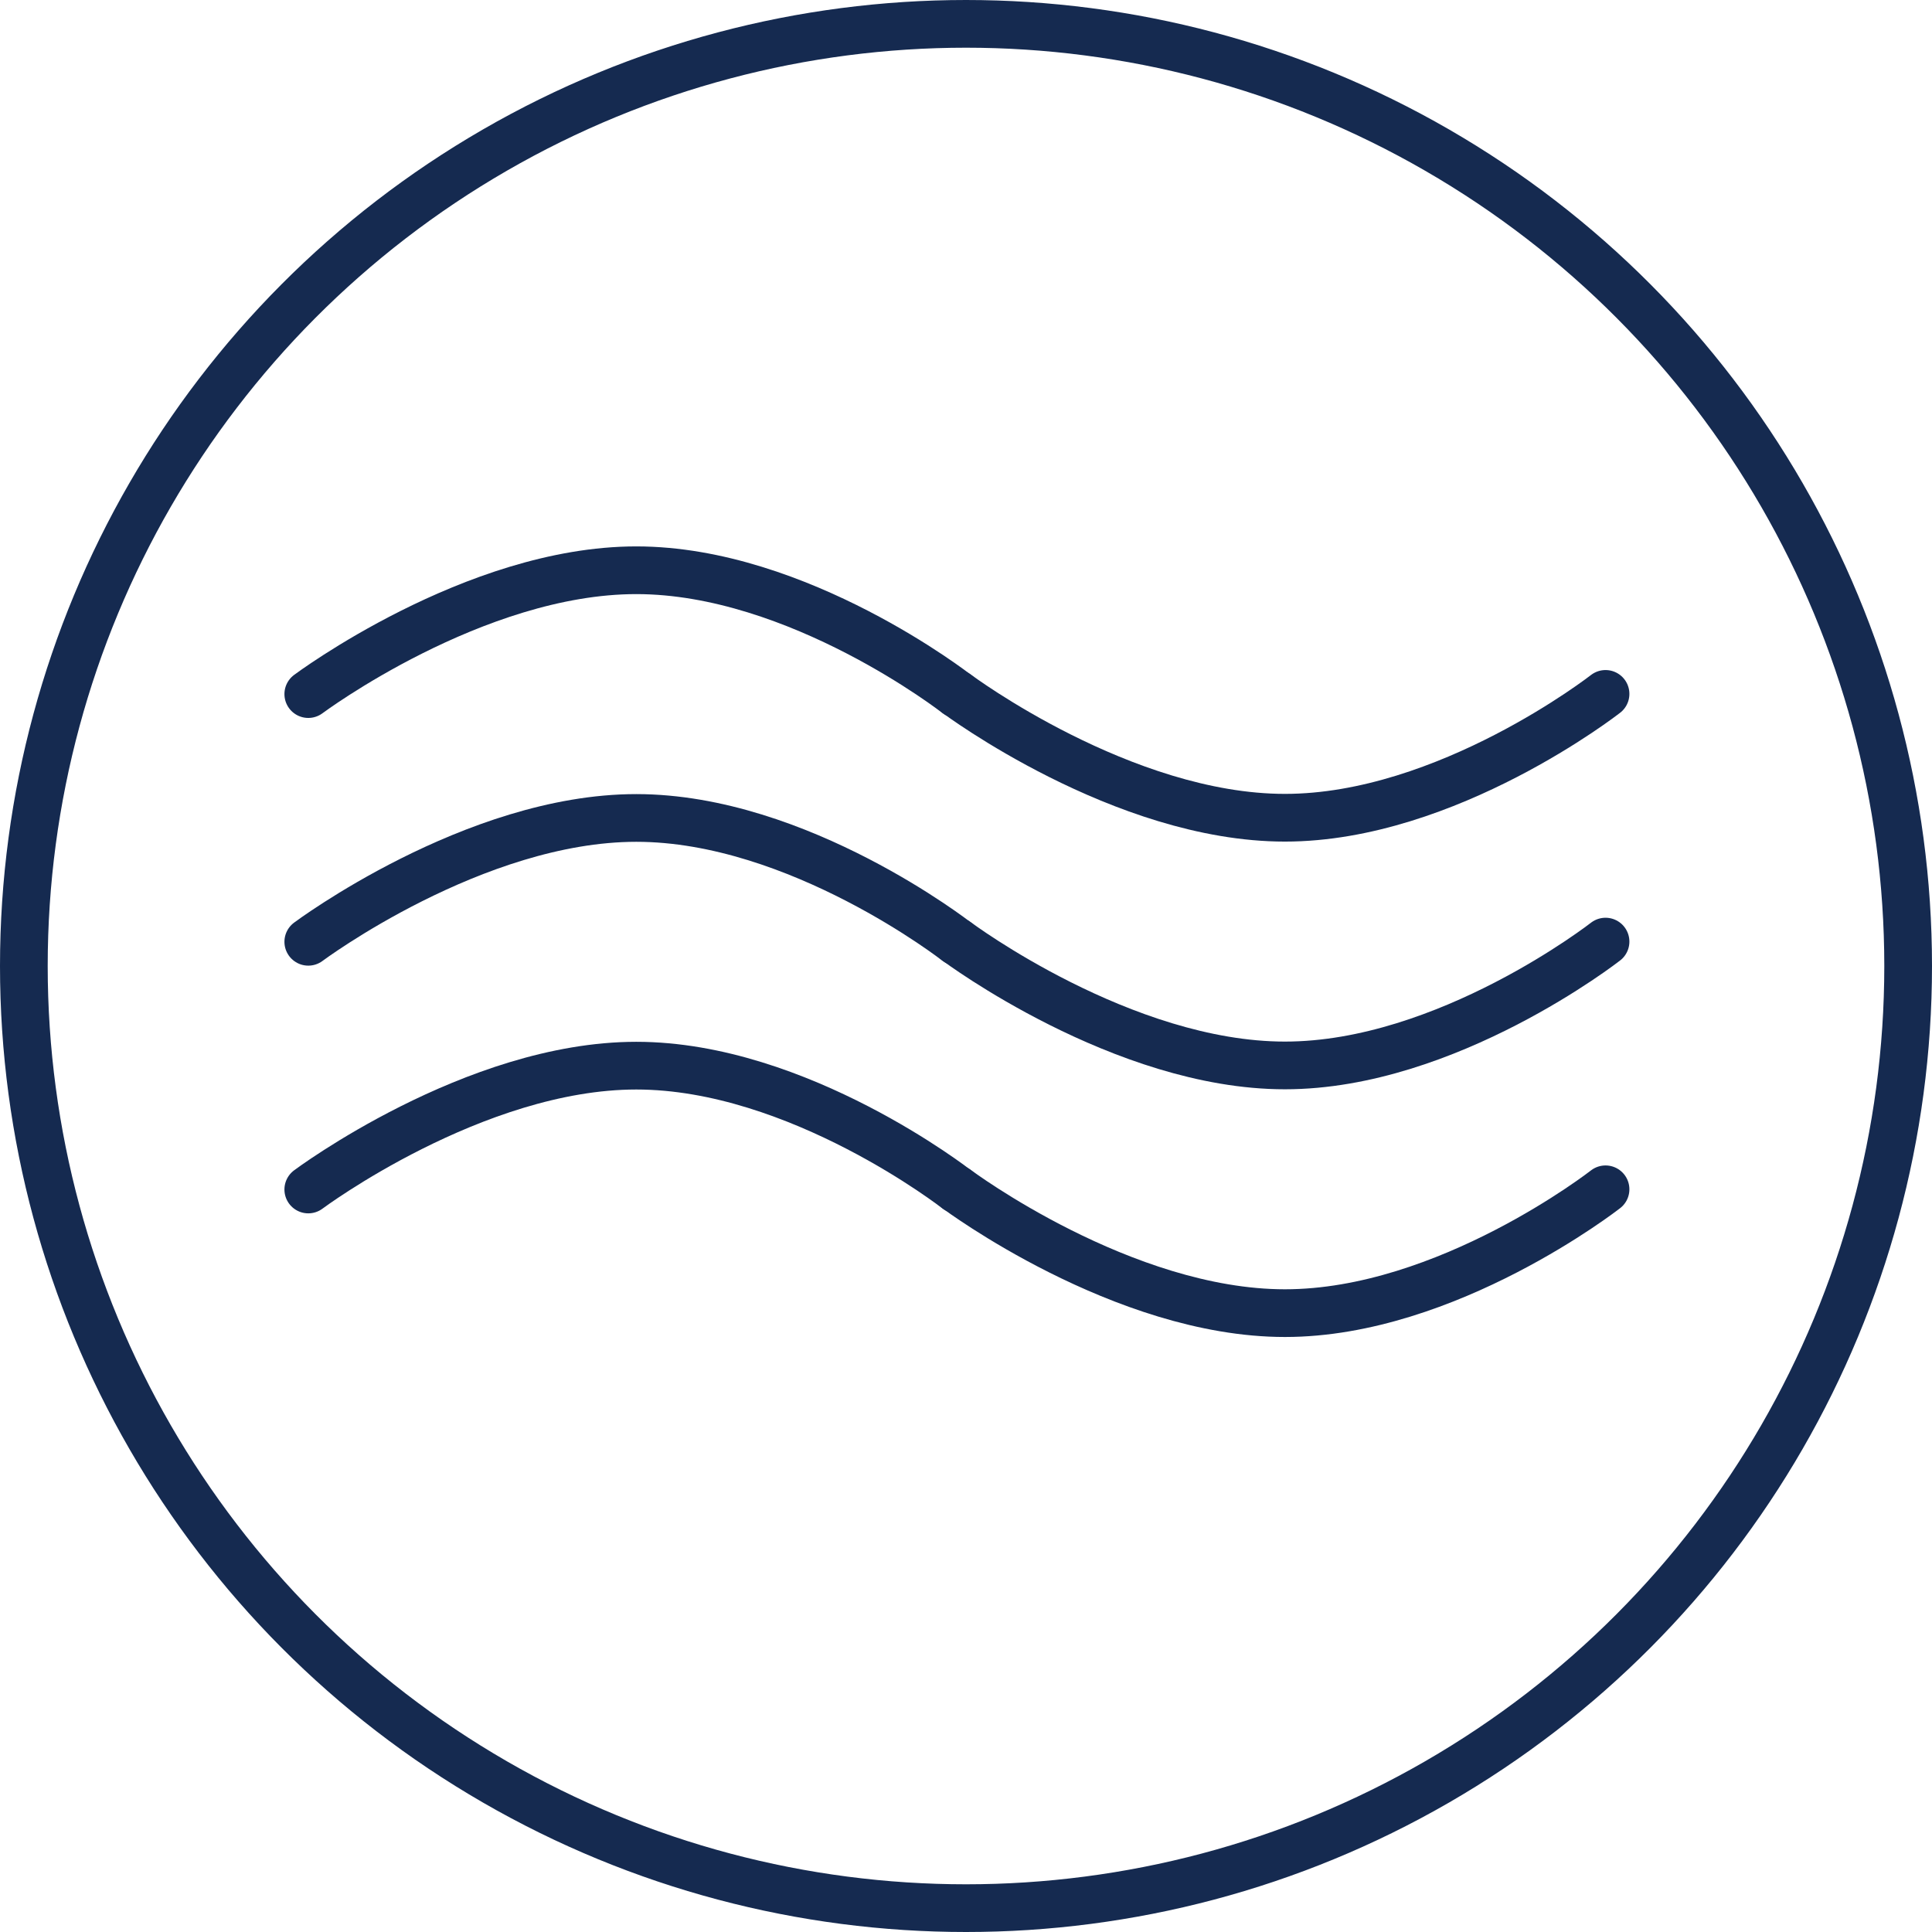
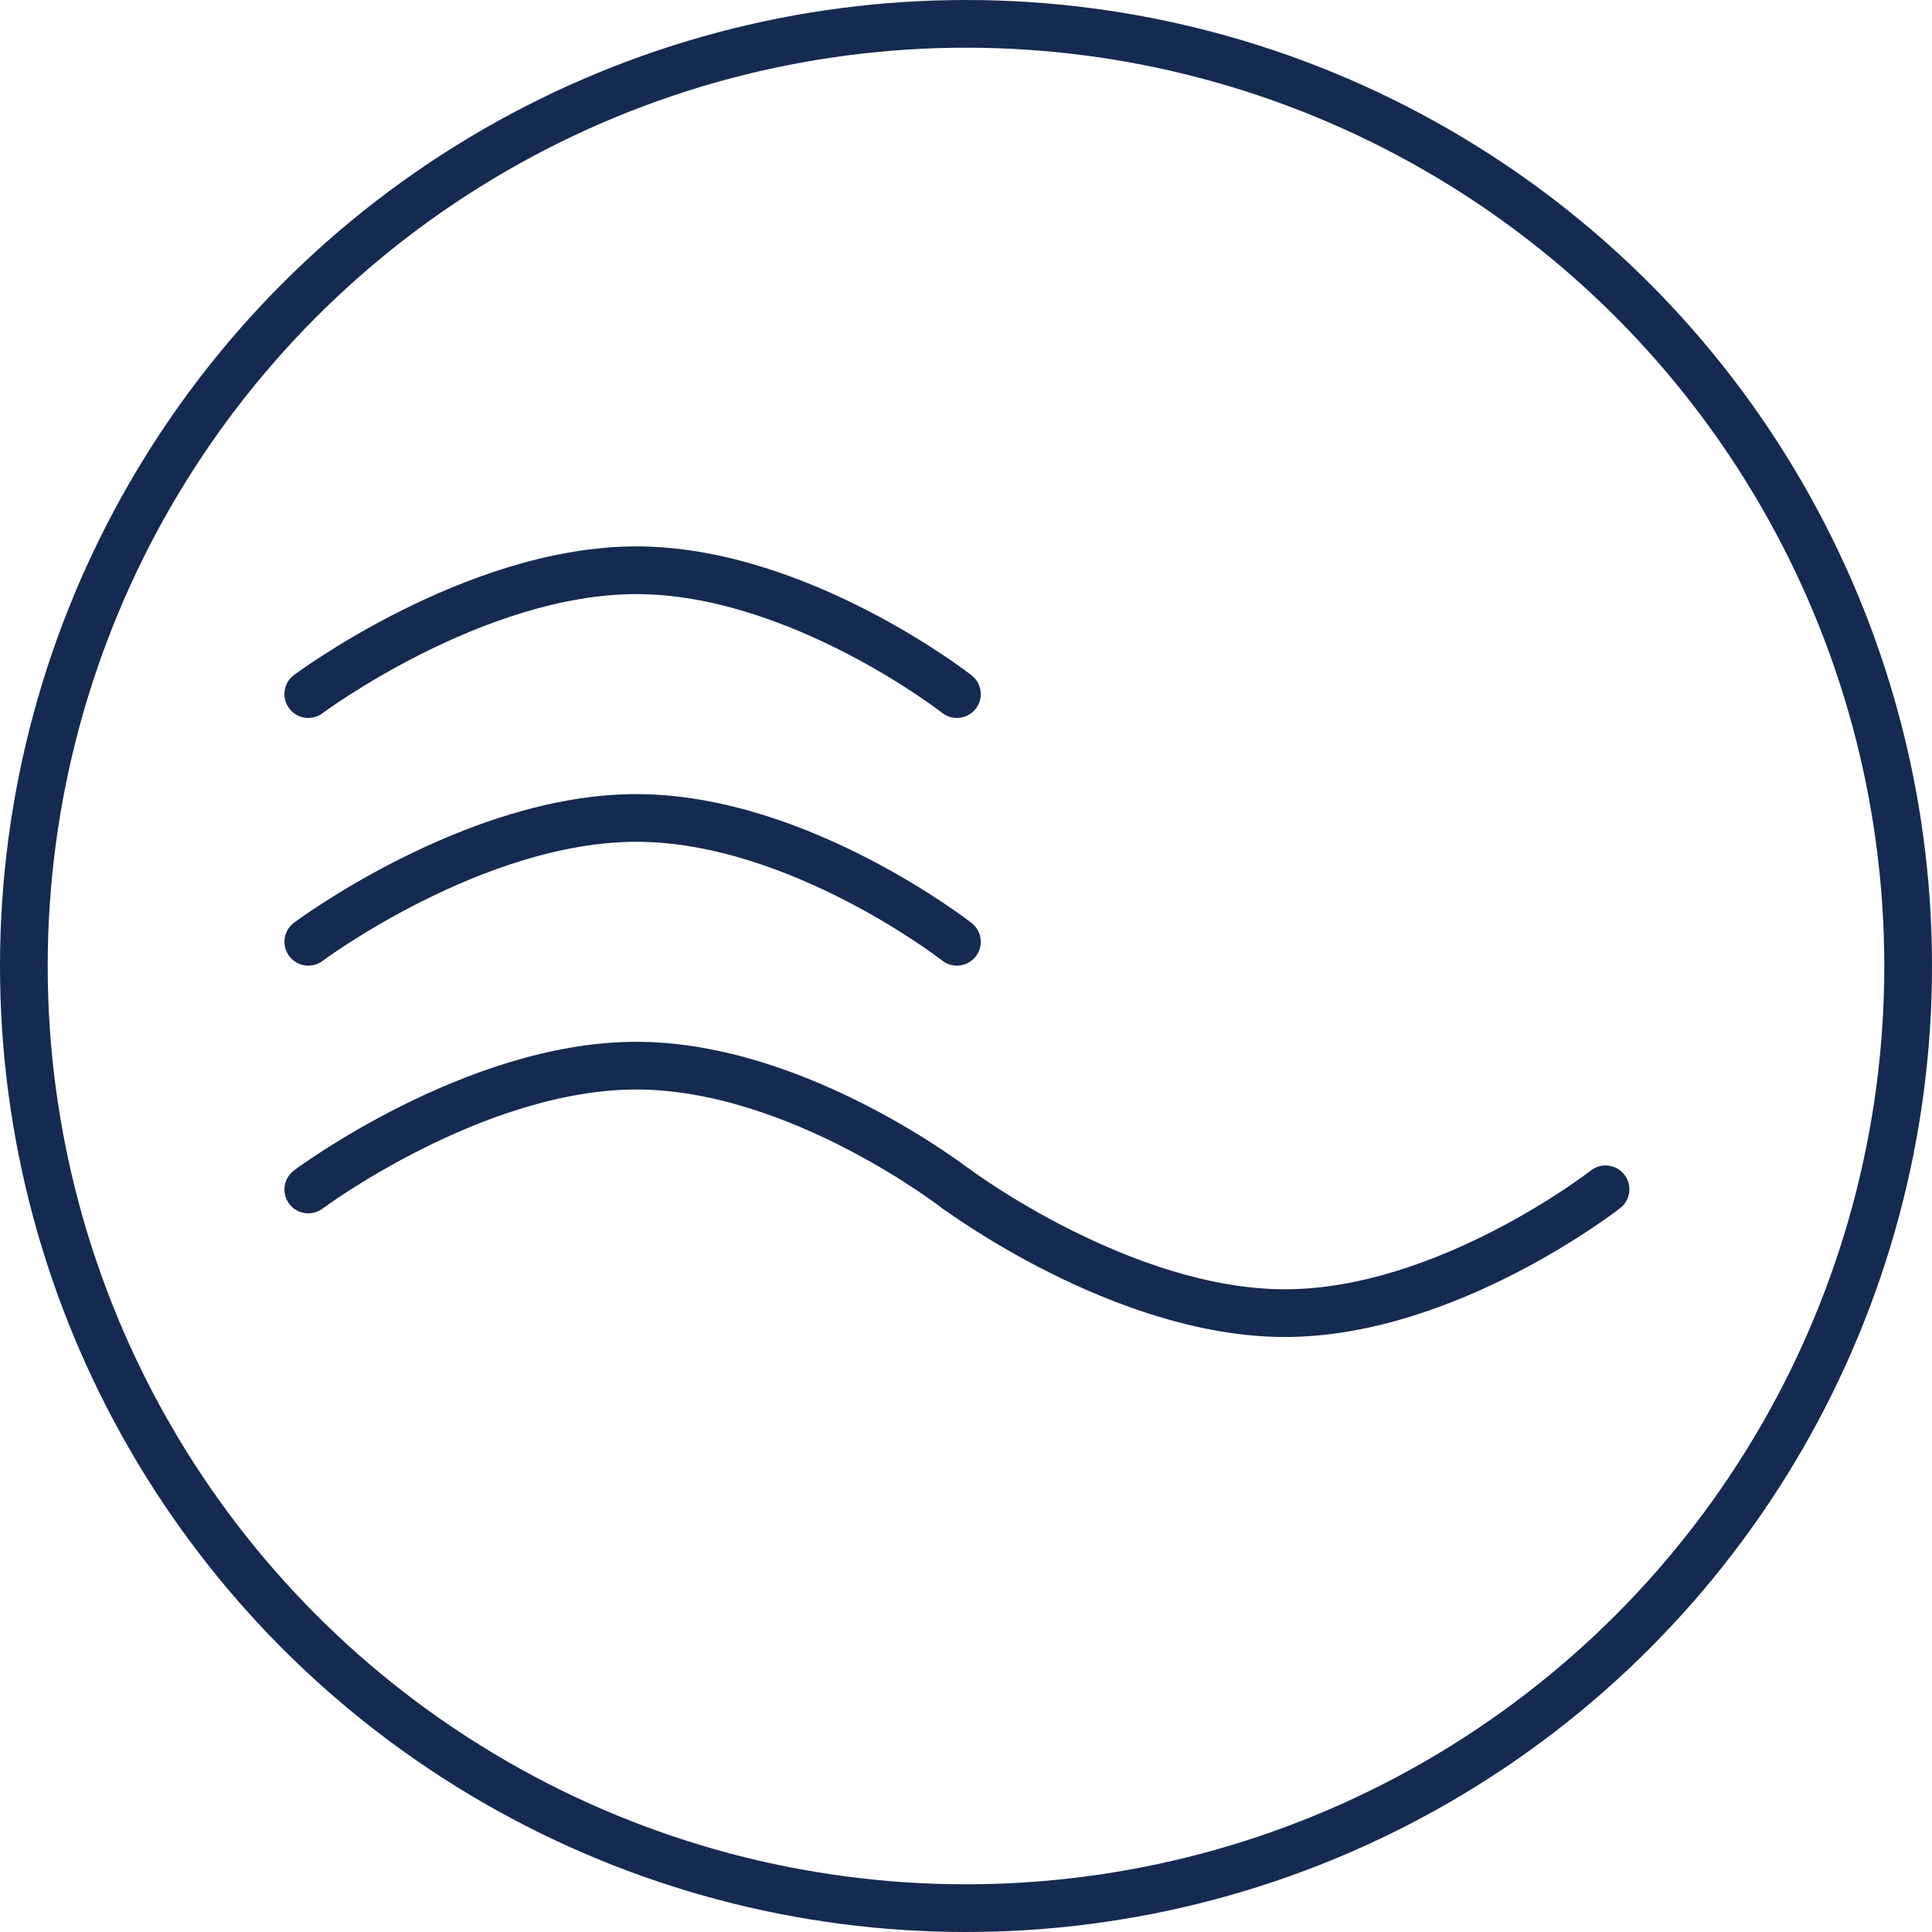
<svg xmlns="http://www.w3.org/2000/svg" width="81" height="81" viewBox="0 0 81 81">
  <g id="Group_139" data-name="Group 139" transform="translate(-146 -911)">
    <g id="Ellipse_1" data-name="Ellipse 1" transform="translate(146 911)" fill="none" stroke="#152a50" stroke-width="2">
-       <circle cx="40.5" cy="40.5" r="40.5" stroke="none" />
      <circle cx="40.5" cy="40.5" r="39.5" fill="none" />
    </g>
    <g id="Group_132" data-name="Group 132" transform="translate(-5184 6068)">
      <path id="Path_66" data-name="Path 66" d="M5298.687-5260.9s6.954-5.192,13.752-5.192,13.442,5.192,13.442,5.192" transform="translate(44.238 133)" fill="none" stroke="#152a50" stroke-linecap="round" stroke-width="2" />
-       <path id="Path_67" data-name="Path 67" d="M5298.687-5266.1s6.954,5.192,13.752,5.192,13.442-5.192,13.442-5.192" transform="translate(71.432 138.192)" fill="none" stroke="#152a50" stroke-linecap="round" stroke-width="2" />
    </g>
    <g id="Group_133" data-name="Group 133" transform="translate(-5184 6078.385)">
      <path id="Path_66-2" data-name="Path 66" d="M5298.687-5260.9s6.954-5.192,13.752-5.192,13.442,5.192,13.442,5.192" transform="translate(44.238 133)" fill="none" stroke="#152a50" stroke-linecap="round" stroke-width="2" />
-       <path id="Path_67-2" data-name="Path 67" d="M5298.687-5266.1s6.954,5.192,13.752,5.192,13.442-5.192,13.442-5.192" transform="translate(71.432 138.192)" fill="none" stroke="#152a50" stroke-linecap="round" stroke-width="2" />
    </g>
    <g id="Group_134" data-name="Group 134" transform="translate(-5184 6088.77)">
      <path id="Path_66-3" data-name="Path 66" d="M5298.687-5260.9s6.954-5.192,13.752-5.192,13.442,5.192,13.442,5.192" transform="translate(44.238 133)" fill="none" stroke="#152a50" stroke-linecap="round" stroke-width="2" />
      <path id="Path_67-3" data-name="Path 67" d="M5298.687-5266.1s6.954,5.192,13.752,5.192,13.442-5.192,13.442-5.192" transform="translate(71.432 138.192)" fill="none" stroke="#152a50" stroke-linecap="round" stroke-width="2" />
    </g>
  </g>
</svg>